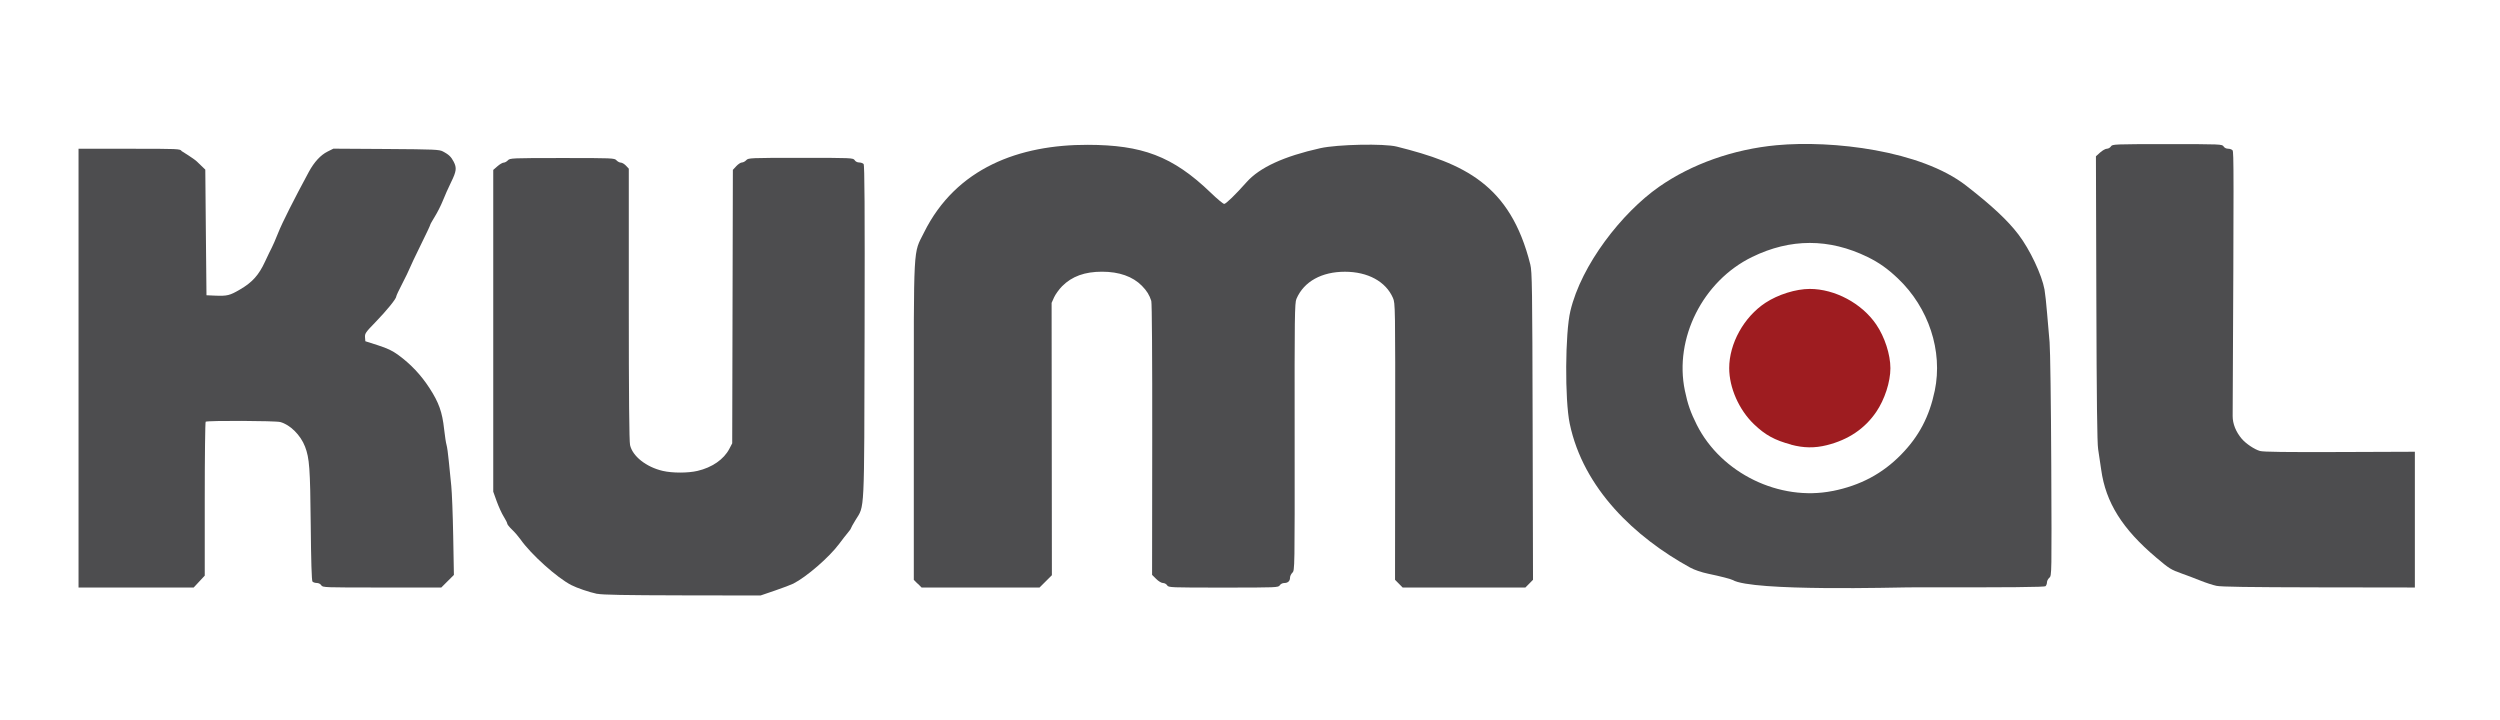
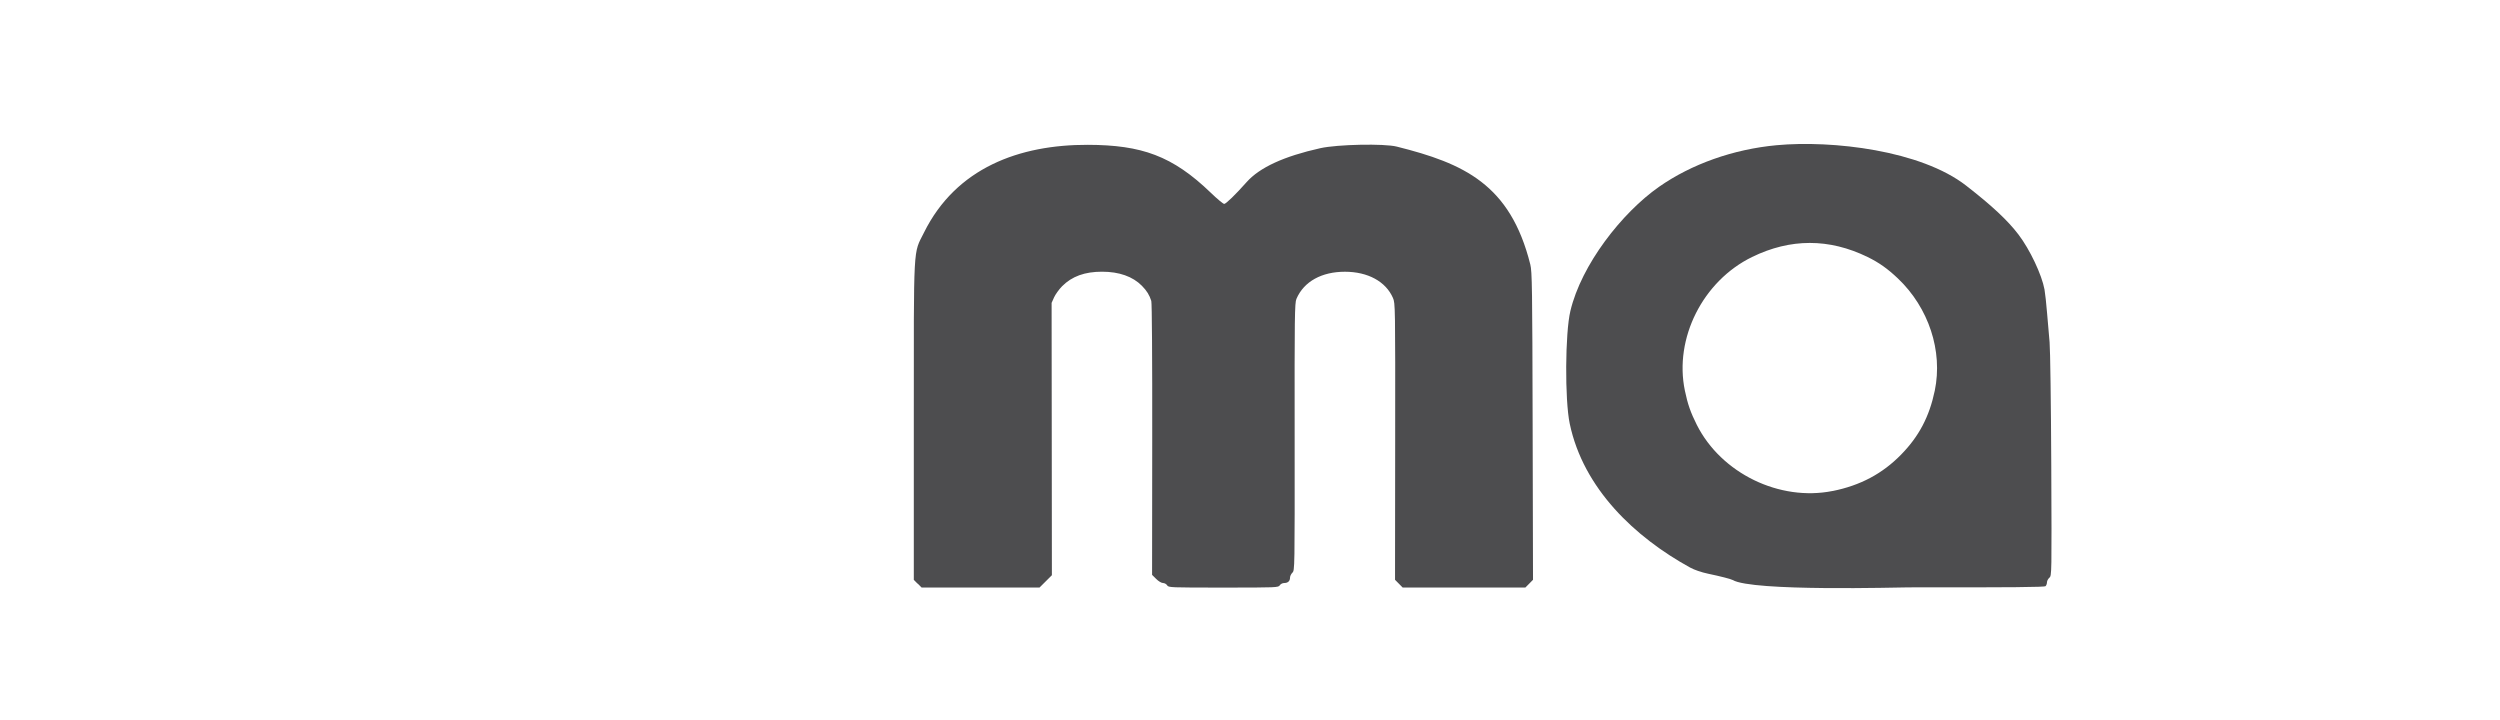
<svg xmlns="http://www.w3.org/2000/svg" width="191" height="55" viewBox="0 0 191 55" fill="none">
-   <path d="M169.329 44.756C169.058 44.698 168.515 44.521 168.123 44.362C167.73 44.203 167.095 43.964 166.71 43.827C165.857 43.523 165.746 43.455 164.733 42.598C162.145 40.411 160.878 38.388 160.532 35.89C160.457 35.359 160.35 34.647 160.297 34.311C160.225 33.877 160.182 30.516 160.161 22.818L160.129 11.94L160.45 11.651C160.629 11.492 160.86 11.362 160.968 11.362C161.075 11.362 161.214 11.282 161.274 11.188C161.382 11.018 161.481 11.011 165.578 11.011C169.675 11.011 169.775 11.015 169.882 11.188C169.946 11.293 170.089 11.362 170.228 11.362C170.357 11.362 170.51 11.416 170.567 11.484C170.664 11.6 170.667 12.937 170.575 31.788C170.575 32.377 170.817 32.988 171.267 33.52C171.588 33.899 172.248 34.34 172.666 34.456C172.923 34.528 174.664 34.55 178.761 34.535L184.496 34.513V44.886L177.155 44.875C171.742 44.864 169.686 44.835 169.325 44.756H169.329Z" fill="#4D4D4F" />
  <path d="M132.361 44.307C132.243 44.235 131.412 44.022 130.509 43.834C129.98 43.722 129.463 43.545 129.124 43.361C124.909 41.044 120.969 37.332 119.927 32.367C119.546 30.552 119.574 25.445 119.977 23.761C120.816 20.223 123.91 16.262 126.747 14.274C129.245 12.529 132.432 11.401 135.733 11.094C139.998 10.7 146.75 11.488 150.212 14.181C152.206 15.731 153.391 16.84 154.216 17.925C155.086 19.067 155.996 20.997 156.2 22.117C156.253 22.406 156.339 23.212 156.396 23.913C156.453 24.614 156.539 25.619 156.589 26.15C156.639 26.692 156.696 30.823 156.717 35.547C156.753 43.939 156.753 43.978 156.571 44.138C156.471 44.228 156.389 44.383 156.389 44.488C156.389 44.593 156.339 44.723 156.282 44.781C156.2 44.86 153.766 44.882 145.818 44.875C145.126 44.875 133.849 45.204 132.364 44.307M140.016 37.513C142.125 37.09 143.813 36.194 145.24 34.737C146.607 33.342 147.403 31.832 147.817 29.844C148.445 26.819 147.353 23.505 144.994 21.268C144.205 20.52 143.559 20.064 142.682 19.634C139.748 18.203 136.79 18.203 133.86 19.634C130.098 21.47 127.893 25.847 128.724 29.84C128.938 30.874 129.163 31.517 129.638 32.461C131.504 36.161 135.958 38.326 140.019 37.509L140.016 37.513Z" fill="#4D4D4F" />
  <path d="M70.104 44.593L69.815 44.3V32.182C69.815 18.394 69.758 19.446 70.59 17.773C73.045 12.818 77.888 11.05 83.112 11.065C87.224 11.076 89.575 11.903 92.512 14.733C92.994 15.199 93.451 15.579 93.529 15.579C93.661 15.579 94.382 14.881 95.242 13.913C96.242 12.792 98.09 11.943 100.874 11.321C102.184 11.029 105.756 10.956 106.719 11.202C111.823 12.482 115.384 14.068 116.915 20.205C117.051 20.747 117.069 21.922 117.094 32.55L117.122 44.296L116.83 44.593L116.537 44.889H107.165L106.873 44.593L106.58 44.296L106.591 33.736C106.602 23.313 106.598 23.168 106.42 22.76C105.874 21.506 104.503 20.761 102.751 20.761C100.999 20.761 99.621 21.491 99.047 22.836C98.915 23.143 98.9 24.137 98.911 33.374C98.918 43.523 98.918 43.573 98.74 43.751C98.64 43.848 98.558 44.022 98.558 44.13C98.558 44.394 98.397 44.542 98.115 44.542C97.983 44.542 97.84 44.618 97.776 44.715C97.669 44.885 97.569 44.892 93.472 44.892C89.375 44.892 89.275 44.889 89.168 44.715C89.108 44.618 88.965 44.542 88.851 44.542C88.737 44.542 88.508 44.408 88.333 44.231L88.019 43.92L88.03 33.591C88.037 27.31 88.009 23.154 87.959 22.991C87.816 22.54 87.616 22.214 87.238 21.831C86.538 21.123 85.5 20.758 84.194 20.758C82.888 20.758 81.899 21.105 81.142 21.871C80.91 22.106 80.639 22.485 80.532 22.716L80.343 23.139L80.354 33.544L80.364 43.946L79.893 44.416L79.422 44.885H74.915H70.408L70.119 44.593H70.104Z" fill="#4D4D4F" />
-   <path d="M6 28.128V11.365H9.883C13.669 11.365 13.769 11.369 13.876 11.543C13.876 11.543 14.811 12.117 15.04 12.338C15.254 12.544 15.468 12.75 15.685 12.959L15.728 17.759L15.775 22.558L16.446 22.587C17.359 22.623 17.555 22.576 18.337 22.117C19.279 21.568 19.772 21.019 20.25 19.985C20.468 19.519 20.7 19.035 20.767 18.915C20.835 18.796 21.056 18.283 21.26 17.773C21.577 16.982 22.434 15.283 23.594 13.133C24.001 12.381 24.497 11.842 25.028 11.579L25.471 11.358L29.504 11.383C33.24 11.409 33.558 11.423 33.847 11.575C34.286 11.806 34.464 11.976 34.66 12.352C34.907 12.825 34.871 13.089 34.464 13.917C34.264 14.325 33.982 14.954 33.84 15.316C33.697 15.677 33.418 16.23 33.222 16.544C33.026 16.859 32.865 17.148 32.865 17.188C32.865 17.227 32.541 17.918 32.141 18.724C31.745 19.53 31.366 20.325 31.302 20.494C31.238 20.664 30.981 21.192 30.731 21.673C30.481 22.15 30.274 22.591 30.274 22.652C30.274 22.829 29.543 23.726 28.676 24.622C27.937 25.381 27.866 25.482 27.887 25.764L27.912 26.071L28.872 26.378C29.6 26.613 29.975 26.79 30.431 27.123C31.381 27.817 32.162 28.644 32.815 29.653C33.533 30.759 33.79 31.485 33.932 32.8C33.989 33.317 34.072 33.849 34.114 33.986C34.157 34.12 34.239 34.683 34.289 35.24C34.343 35.797 34.428 36.642 34.478 37.127C34.528 37.607 34.596 39.335 34.625 40.965L34.678 43.925L34.196 44.405L33.715 44.886H29.186C24.754 44.886 24.654 44.886 24.547 44.716C24.482 44.611 24.34 44.539 24.2 44.539C24.072 44.539 23.922 44.488 23.872 44.431C23.811 44.358 23.765 42.819 23.74 40.108C23.697 35.753 23.644 35.016 23.305 34.123C22.969 33.245 22.17 32.45 21.417 32.244C21.046 32.143 15.875 32.121 15.714 32.219C15.675 32.244 15.643 34.9 15.643 38.12V43.979L15.218 44.434L14.793 44.89H10.397H6L6 28.128Z" fill="#4D4D4F" />
-   <path d="M45.628 45.373C45.007 45.24 44.075 44.922 43.643 44.698C42.548 44.134 40.556 42.341 39.761 41.203C39.607 40.986 39.322 40.654 39.118 40.462C38.918 40.27 38.754 40.068 38.754 40.007C38.754 39.945 38.633 39.707 38.487 39.475C38.34 39.244 38.101 38.716 37.951 38.308L37.684 37.563V25.272V12.981L38.005 12.702C38.18 12.547 38.397 12.424 38.483 12.424C38.569 12.424 38.711 12.345 38.801 12.251C38.958 12.081 39.075 12.073 42.951 12.073C46.827 12.073 46.944 12.077 47.101 12.251C47.191 12.348 47.34 12.424 47.433 12.424C47.526 12.424 47.701 12.529 47.822 12.655L48.04 12.887V23.223C48.04 30.285 48.072 33.7 48.136 34C48.322 34.853 49.371 35.684 50.638 35.977C51.366 36.147 52.565 36.147 53.286 35.977C54.4 35.72 55.306 35.092 55.72 34.293L55.941 33.87L55.966 23.425L55.991 12.977L56.252 12.695C56.394 12.54 56.591 12.413 56.683 12.413C56.776 12.413 56.926 12.334 57.015 12.236C57.172 12.066 57.29 12.059 61.18 12.059C65.07 12.059 65.184 12.063 65.295 12.236C65.359 12.341 65.502 12.413 65.641 12.413C65.769 12.413 65.923 12.467 65.98 12.532C66.055 12.623 66.076 15.879 66.055 25.323C66.023 39.544 66.069 38.575 65.359 39.736C65.166 40.05 65.009 40.336 65.009 40.368C65.009 40.401 64.899 40.556 64.763 40.715C64.627 40.874 64.338 41.246 64.117 41.546C63.361 42.565 61.626 44.072 60.609 44.589C60.452 44.669 59.824 44.907 59.214 45.117L58.104 45.496L52.119 45.486C47.79 45.478 45.999 45.446 45.642 45.366L45.628 45.373Z" fill="#4D4D4F" />
-   <path d="M136.843 33.968C135.577 33.628 134.863 33.234 134.003 32.41C132.857 31.311 132.111 29.62 132.111 28.127C132.111 26.244 133.235 24.217 134.877 23.136C135.844 22.5 137.207 22.074 138.267 22.074C140.184 22.074 142.246 23.176 143.346 24.795C143.992 25.745 144.427 27.086 144.427 28.131C144.427 29.175 143.992 30.516 143.346 31.467C142.471 32.753 141.215 33.599 139.57 34.011C138.646 34.242 137.796 34.231 136.843 33.975" fill="#9E1C20" />
</svg>